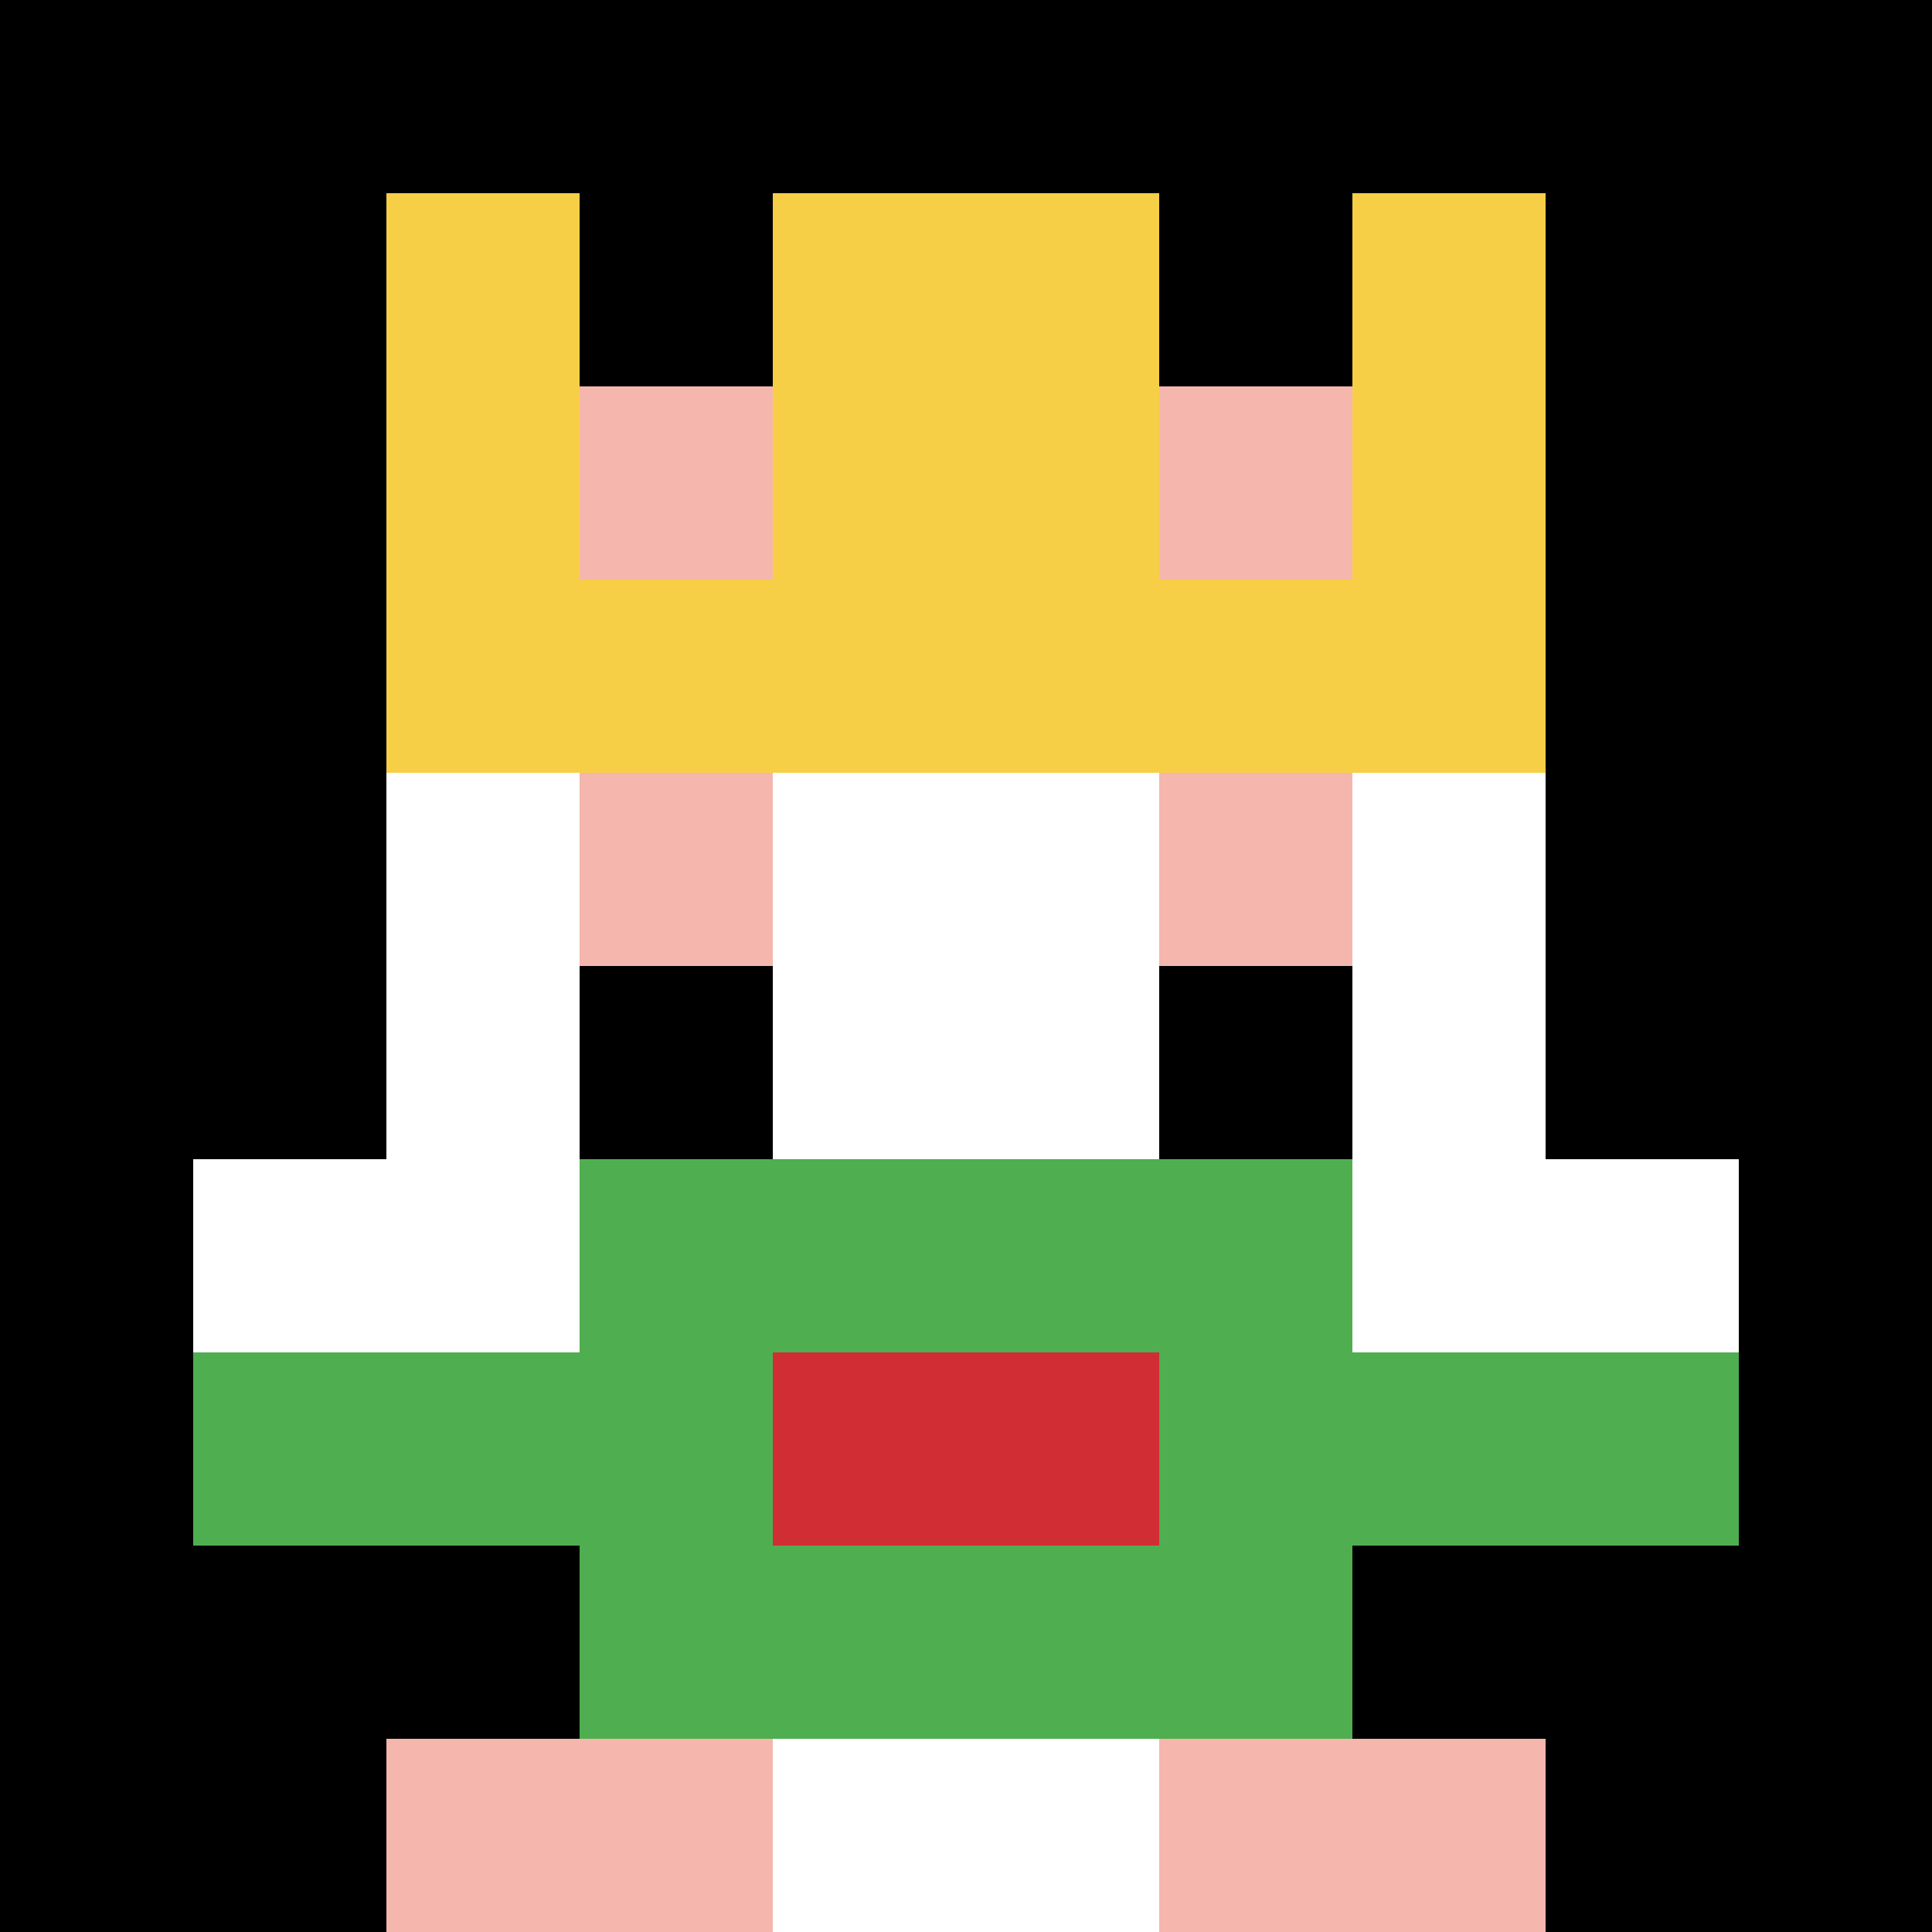
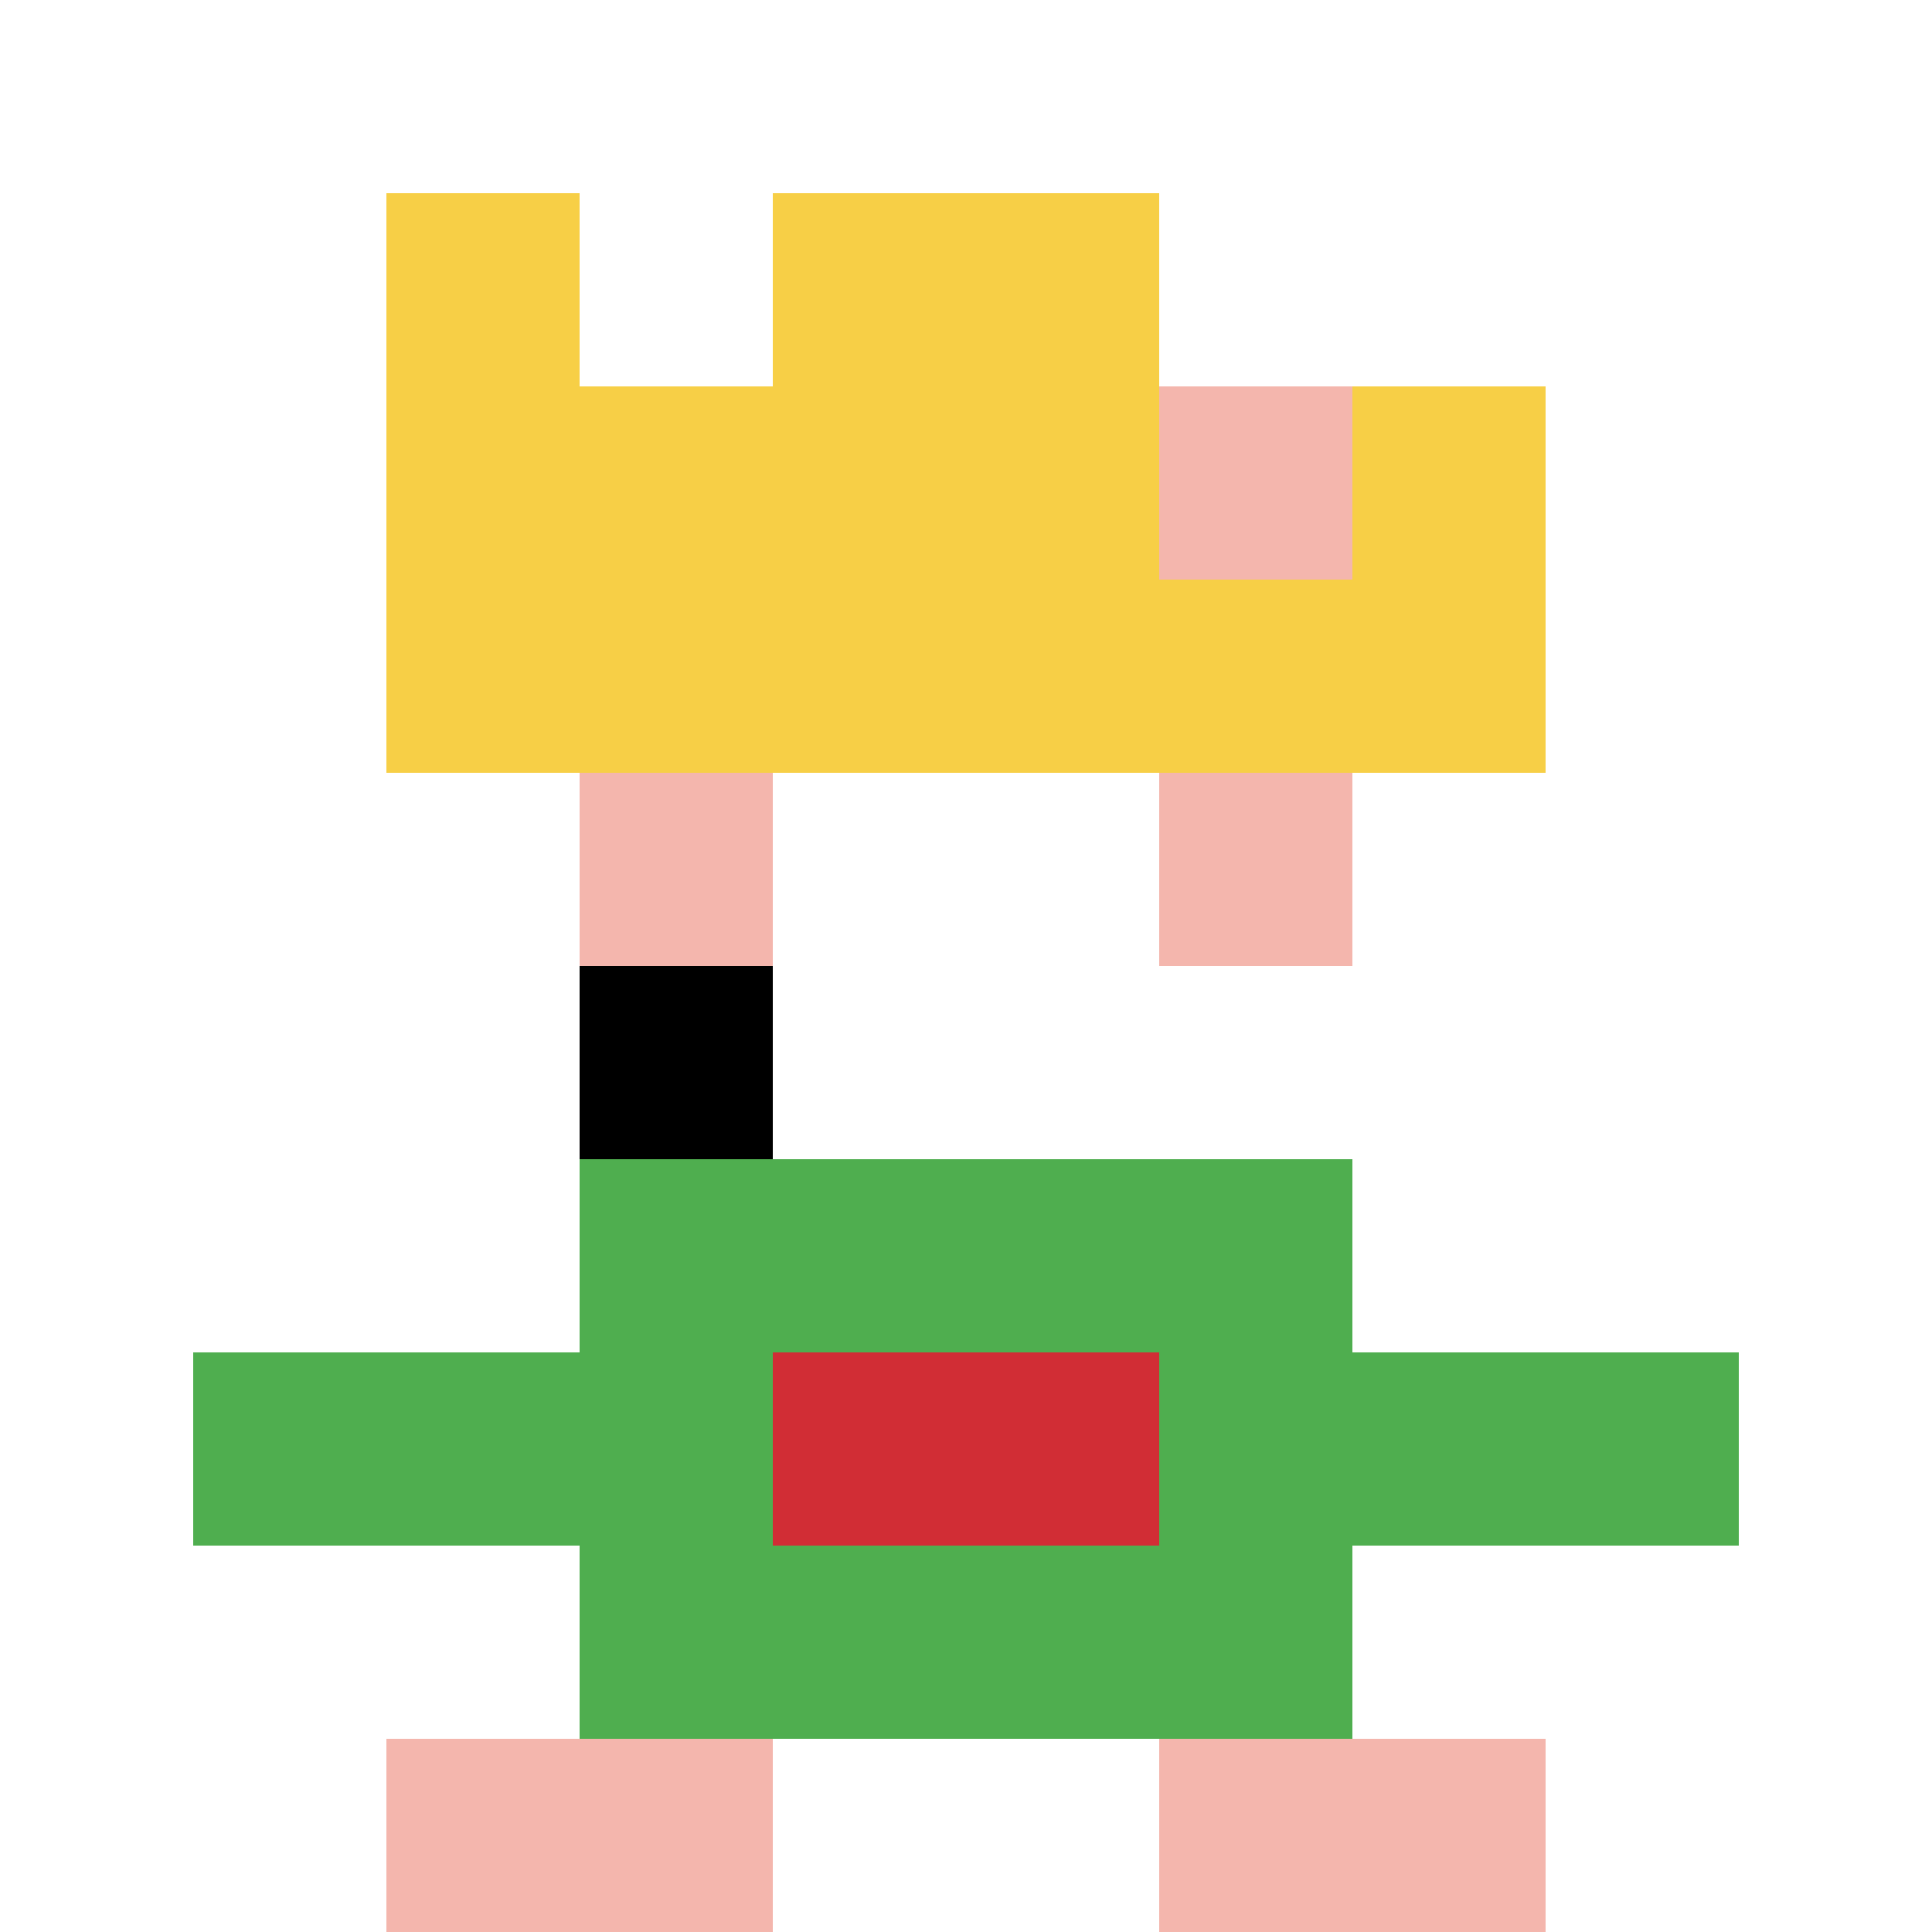
<svg xmlns="http://www.w3.org/2000/svg" version="1.1" width="970" height="970">
  <title>'goose-pfp-167733' by Dmitri Cherniak</title>
  <desc>seed=167733
backgroundColor=#ffffff
padding=0
innerPadding=0
timeout=500
dimension=1
border=false
Save=function(){return n.handleSave()}
frame=60

Rendered at Wed Oct 04 2023 01:04:21 GMT-0300 (Horário Padrão de Brasília)
Generated in &lt;1ms
</desc>
  <defs />
-   <rect width="100%" height="100%" fill="#ffffff" />
  <g>
    <g id="0-0">
-       <rect x="0" y="0" height="970" width="970" fill="#000000" />
      <g>
        <rect id="0-0-3-2-4-7" x="291" y="194" width="388" height="679" fill="#ffffff" />
        <rect id="0-0-2-3-6-5" x="194" y="291" width="582" height="485" fill="#ffffff" />
        <rect id="0-0-4-8-2-2" x="388" y="776" width="194" height="194" fill="#ffffff" />
        <rect id="0-0-1-6-8-1" x="97" y="582" width="776" height="97" fill="#ffffff" />
        <rect id="0-0-1-7-8-1" x="97" y="679" width="776" height="97" fill="#4FAE4F" />
        <rect id="0-0-3-6-4-3" x="291" y="582" width="388" height="291" fill="#4FAE4F" />
        <rect id="0-0-4-7-2-1" x="388" y="679" width="194" height="97" fill="#D12D35" />
        <rect id="0-0-3-4-1-1" x="291" y="388" width="97" height="97" fill="#F4B6AD" />
        <rect id="0-0-6-4-1-1" x="582" y="388" width="97" height="97" fill="#F4B6AD" />
        <rect id="0-0-3-5-1-1" x="291" y="485" width="97" height="97" fill="#000000" />
-         <rect id="0-0-6-5-1-1" x="582" y="485" width="97" height="97" fill="#000000" />
        <rect id="0-0-2-1-1-2" x="194" y="97" width="97" height="194" fill="#F7CF46" />
        <rect id="0-0-4-1-2-2" x="388" y="97" width="194" height="194" fill="#F7CF46" />
-         <rect id="0-0-7-1-1-2" x="679" y="97" width="97" height="194" fill="#F7CF46" />
        <rect id="0-0-2-2-6-2" x="194" y="194" width="582" height="194" fill="#F7CF46" />
-         <rect id="0-0-3-2-1-1" x="291" y="194" width="97" height="97" fill="#F4B6AD" />
        <rect id="0-0-6-2-1-1" x="582" y="194" width="97" height="97" fill="#F4B6AD" />
        <rect id="0-0-2-9-2-1" x="194" y="873" width="194" height="97" fill="#F4B6AD" />
        <rect id="0-0-6-9-2-1" x="582" y="873" width="194" height="97" fill="#F4B6AD" />
      </g>
      <rect x="0" y="0" stroke="white" stroke-width="0" height="970" width="970" fill="none" />
    </g>
  </g>
</svg>